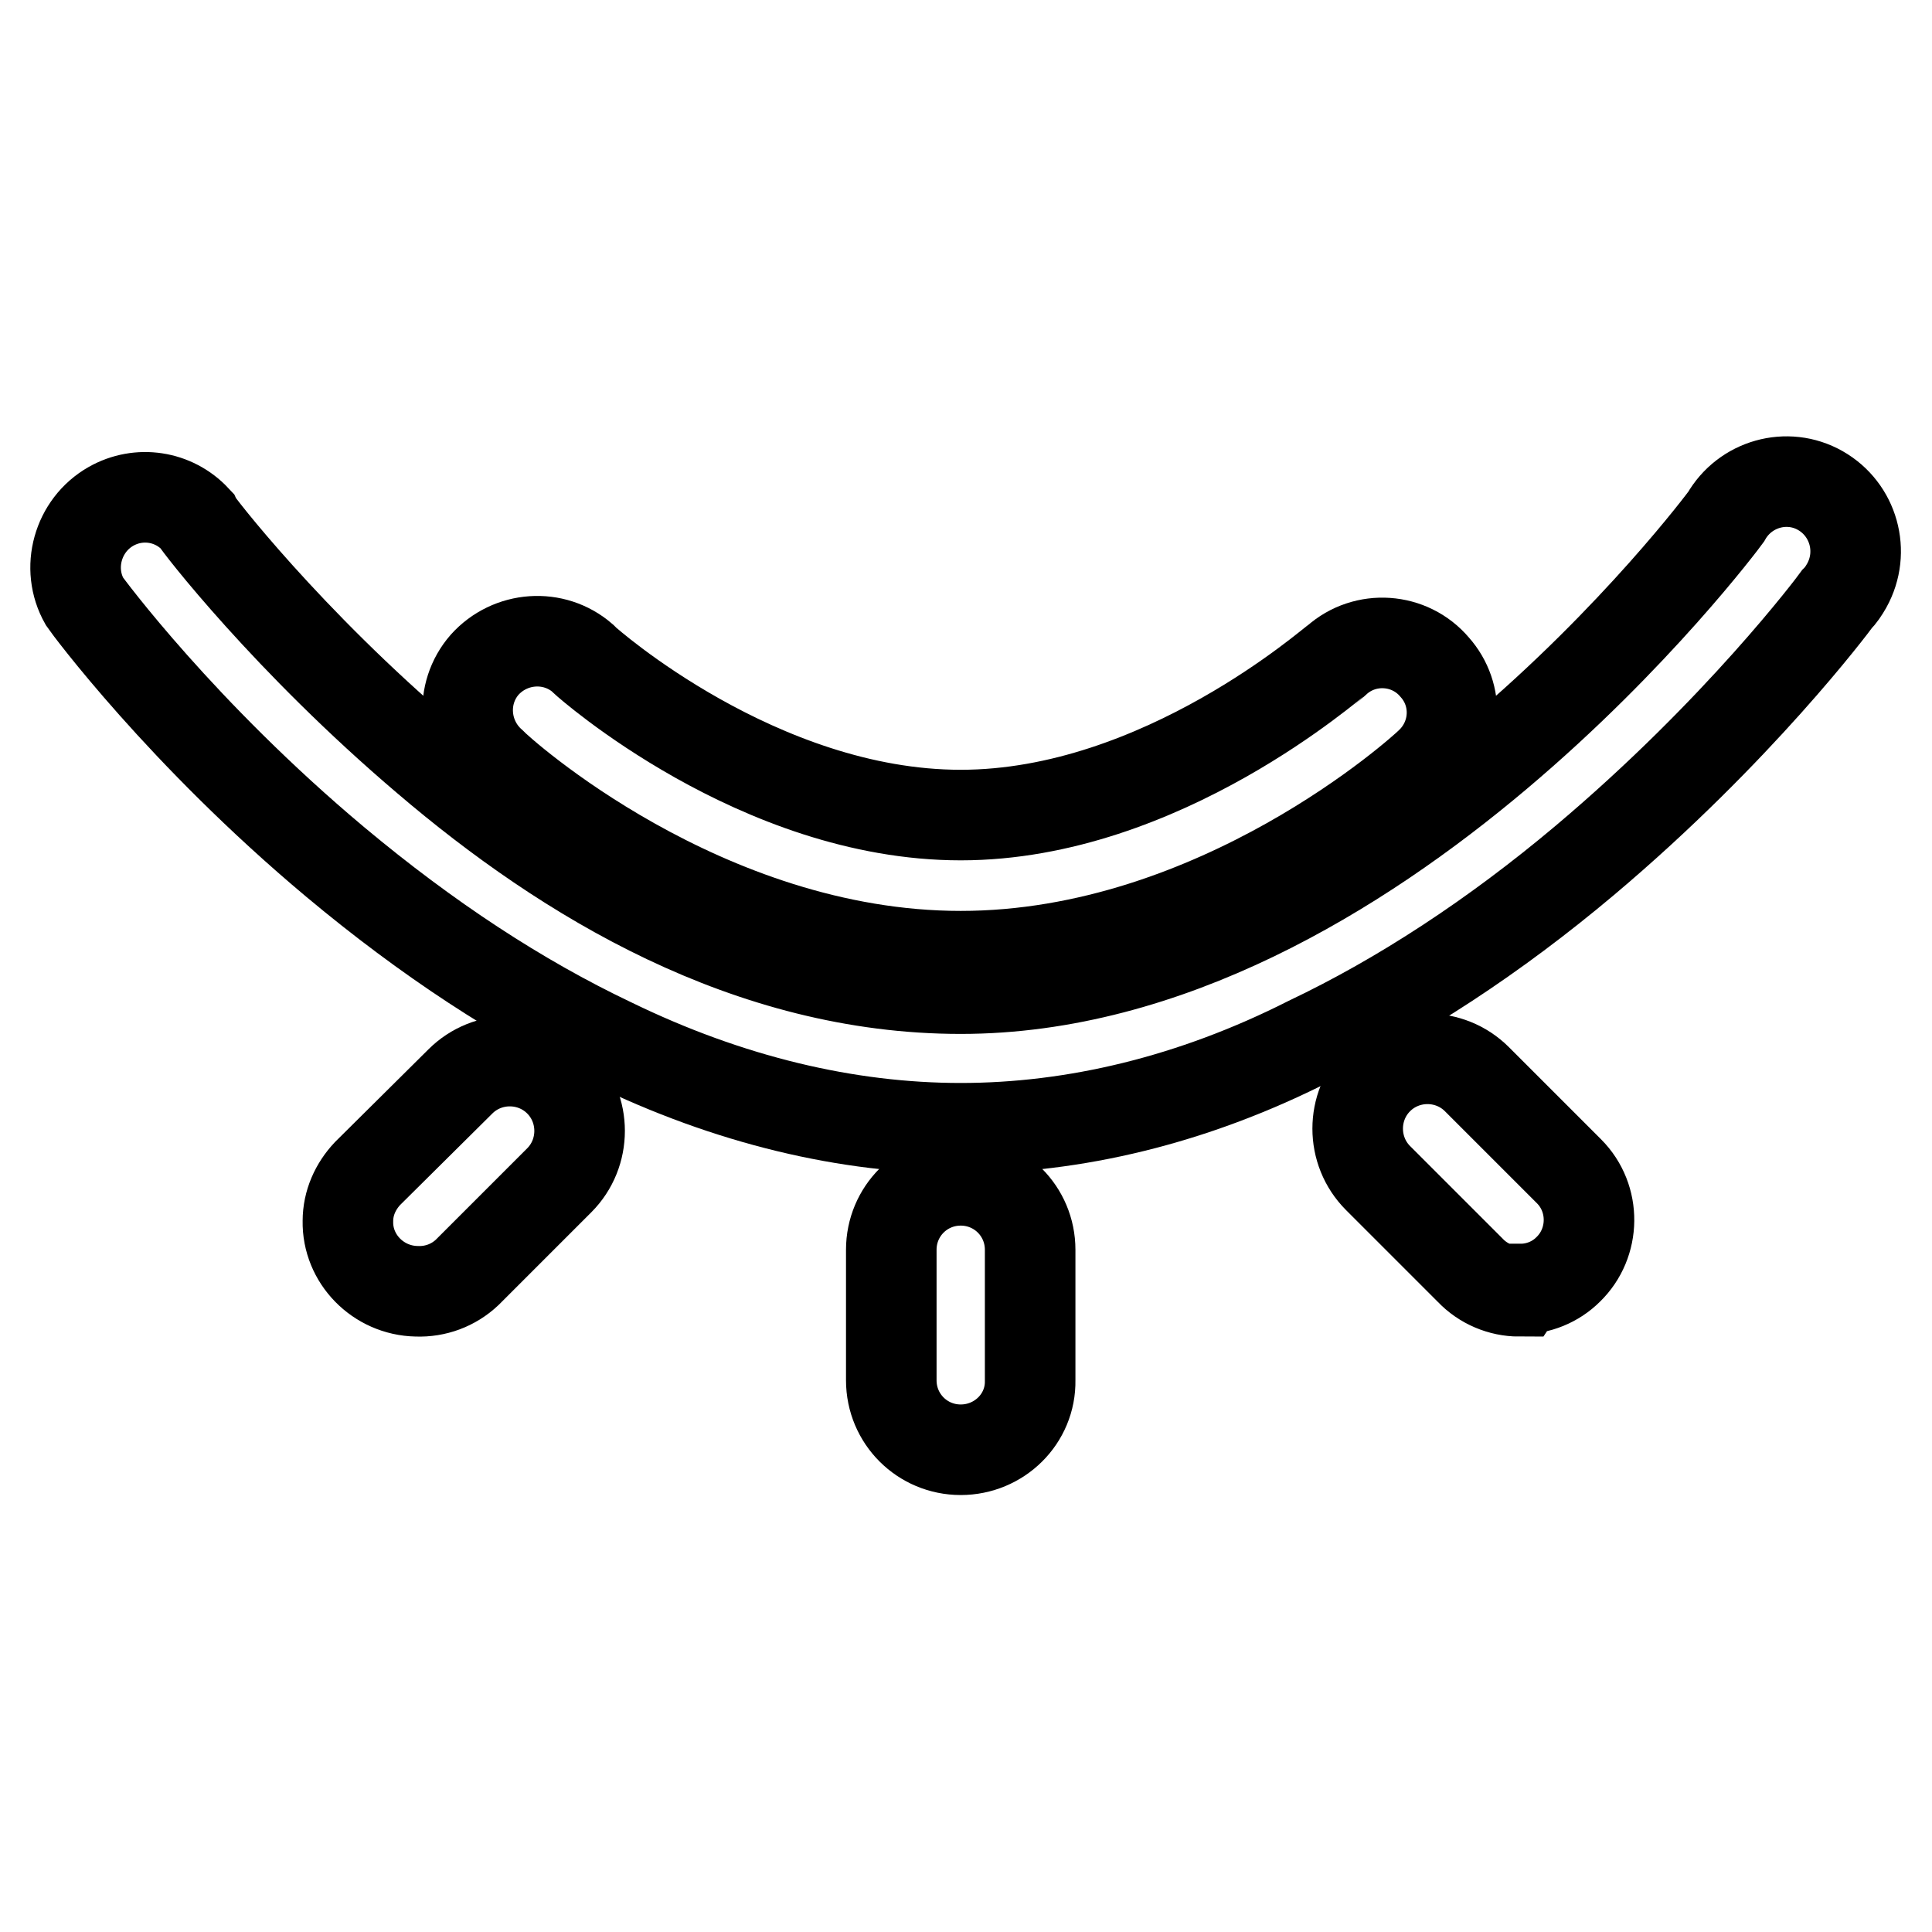
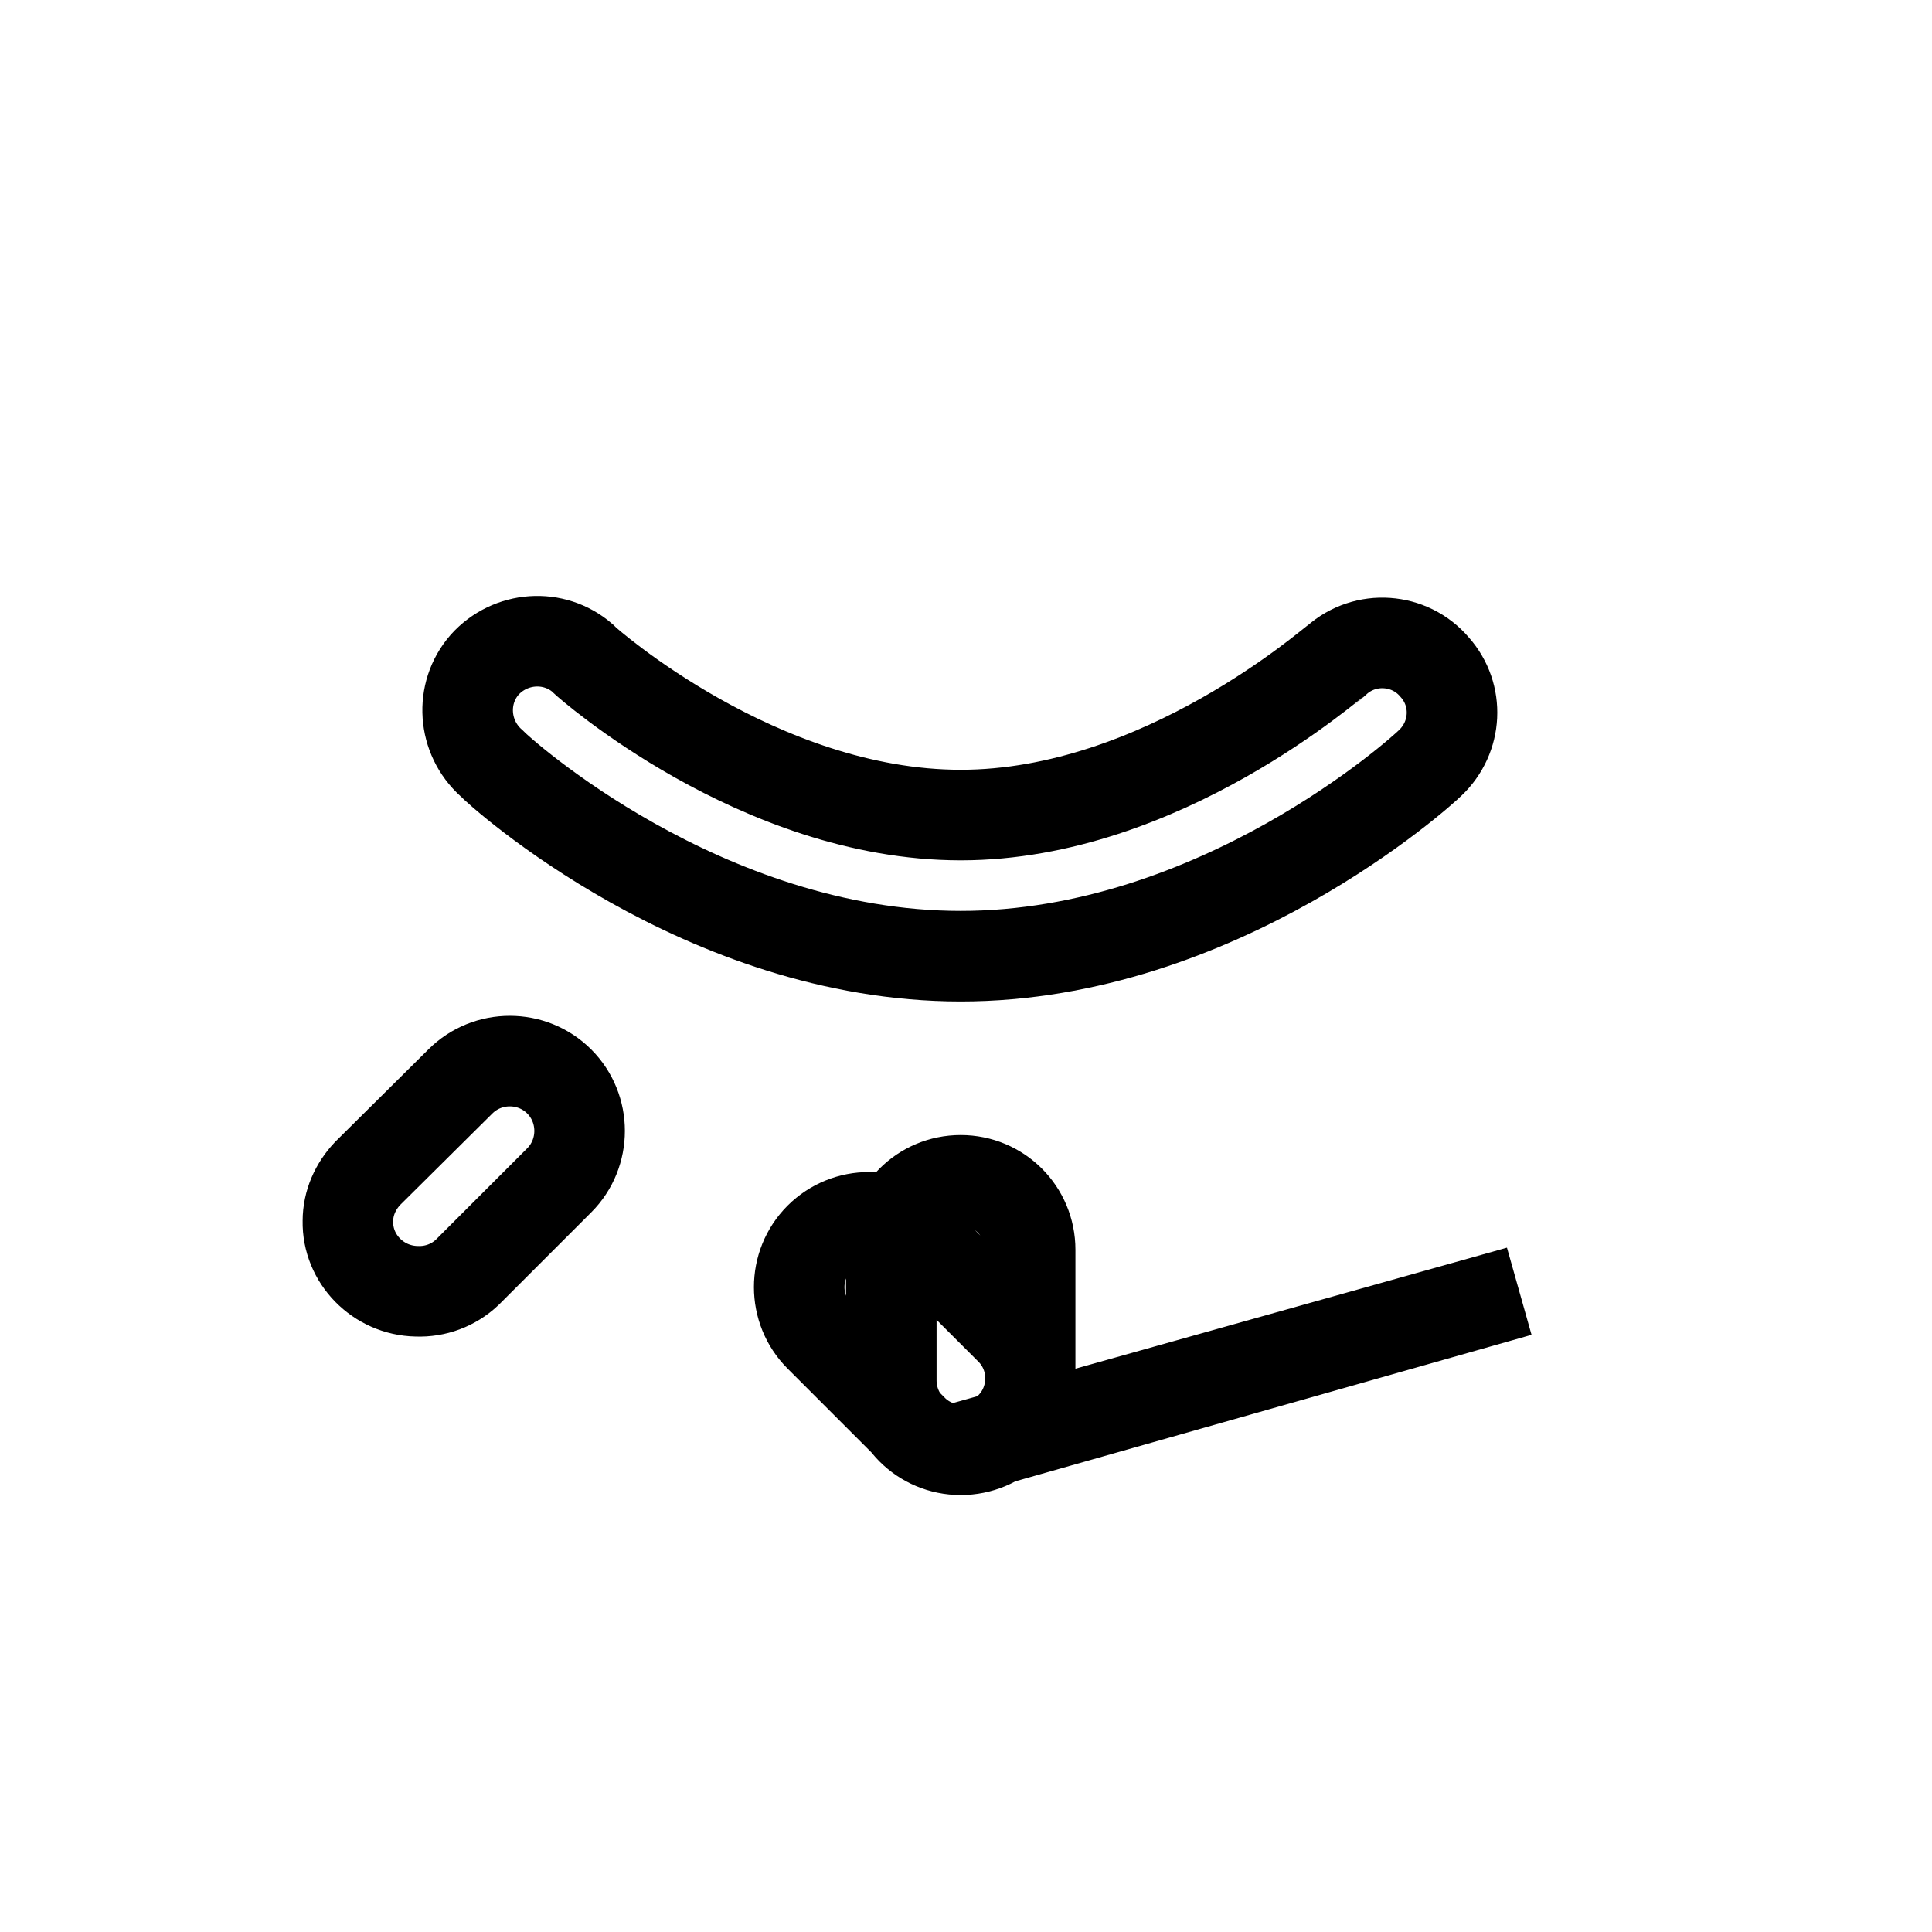
<svg xmlns="http://www.w3.org/2000/svg" version="1.1" x="0px" y="0px" viewBox="0 0 256 256" enable-background="new 0 0 256 256" xml:space="preserve">
  <g>
-     <path stroke-width="12" fill-opacity="0" stroke="#000000" d="M127.3,149.5c-15,0-30.7-3.7-46.3-11.3c-12.2-5.8-24.4-13.8-36.6-24C24.1,97.2,11.6,80.3,11.2,79.7 c-2.5-4.4-0.9-10.1,3.5-12.6c3.7-2.1,8.3-1.4,11.2,1.7c0.2,0.5,12.2,16.1,30.7,31.8C75,116.3,99.2,131,127.3,131 c54.8,0,100.9-61.8,101.4-62.5c2.5-4.4,8.1-6,12.5-3.5c4.4,2.5,6,8.1,3.5,12.6c-0.4,0.7-0.8,1.3-1.3,1.8 c-0.5,0.7-13.1,17.5-33.4,34.6c-12,10.1-24.4,18.2-36.6,24C158,145.8,142.3,149.5,127.3,149.5z" />
-     <path stroke-width="12" fill-opacity="0" stroke="#000000" d="M127.3,126.7c-34.1,0-61.1-24.4-62.2-25.6c-3.8-3.4-4.2-9.2-0.9-13c3.4-3.8,9.2-4.2,13-0.9 c0.1,0.1,0.2,0.2,0.3,0.3c0.2,0.2,23,20.5,49.8,20.5c26.7,0,49.5-20.5,49.8-20.5c3.8-3.4,9.7-3,13,0.9c3.3,3.7,3,9.3-0.6,12.7 C188.4,102.2,161.4,126.7,127.3,126.7z M127.3,192.1c-5.1,0-9.2-4.1-9.2-9.2v-17.3c0-5.1,4.1-9.2,9.2-9.2c5.1,0,9.2,4.1,9.2,9.2 v17.3C136.6,188,132.4,192.1,127.3,192.1z M201.3,171.1c-2.4,0-4.8-1-6.5-2.8l-12.2-12.2c-3.6-3.6-3.6-9.5,0-13.1 c3.6-3.6,9.5-3.6,13.1,0l12.2,12.2c3.6,3.6,3.5,9.5-0.1,13c-1.7,1.7-4,2.6-6.3,2.6L201.3,171.1z M55.2,171.1 c-5.1-0.1-9.2-4.3-9.1-9.3c0-2.4,1-4.6,2.6-6.3L61,143.3c3.6-3.6,9.5-3.6,13.1,0c3.6,3.6,3.6,9.5,0,13.1l-12.2,12.2 C60.1,170.3,57.7,171.2,55.2,171.1z" />
+     <path stroke-width="12" fill-opacity="0" stroke="#000000" d="M127.3,126.7c-34.1,0-61.1-24.4-62.2-25.6c-3.8-3.4-4.2-9.2-0.9-13c3.4-3.8,9.2-4.2,13-0.9 c0.1,0.1,0.2,0.2,0.3,0.3c0.2,0.2,23,20.5,49.8,20.5c26.7,0,49.5-20.5,49.8-20.5c3.8-3.4,9.7-3,13,0.9c3.3,3.7,3,9.3-0.6,12.7 C188.4,102.2,161.4,126.7,127.3,126.7z M127.3,192.1c-5.1,0-9.2-4.1-9.2-9.2v-17.3c0-5.1,4.1-9.2,9.2-9.2c5.1,0,9.2,4.1,9.2,9.2 v17.3C136.6,188,132.4,192.1,127.3,192.1z c-2.4,0-4.8-1-6.5-2.8l-12.2-12.2c-3.6-3.6-3.6-9.5,0-13.1 c3.6-3.6,9.5-3.6,13.1,0l12.2,12.2c3.6,3.6,3.5,9.5-0.1,13c-1.7,1.7-4,2.6-6.3,2.6L201.3,171.1z M55.2,171.1 c-5.1-0.1-9.2-4.3-9.1-9.3c0-2.4,1-4.6,2.6-6.3L61,143.3c3.6-3.6,9.5-3.6,13.1,0c3.6,3.6,3.6,9.5,0,13.1l-12.2,12.2 C60.1,170.3,57.7,171.2,55.2,171.1z" />
  </g>
</svg>